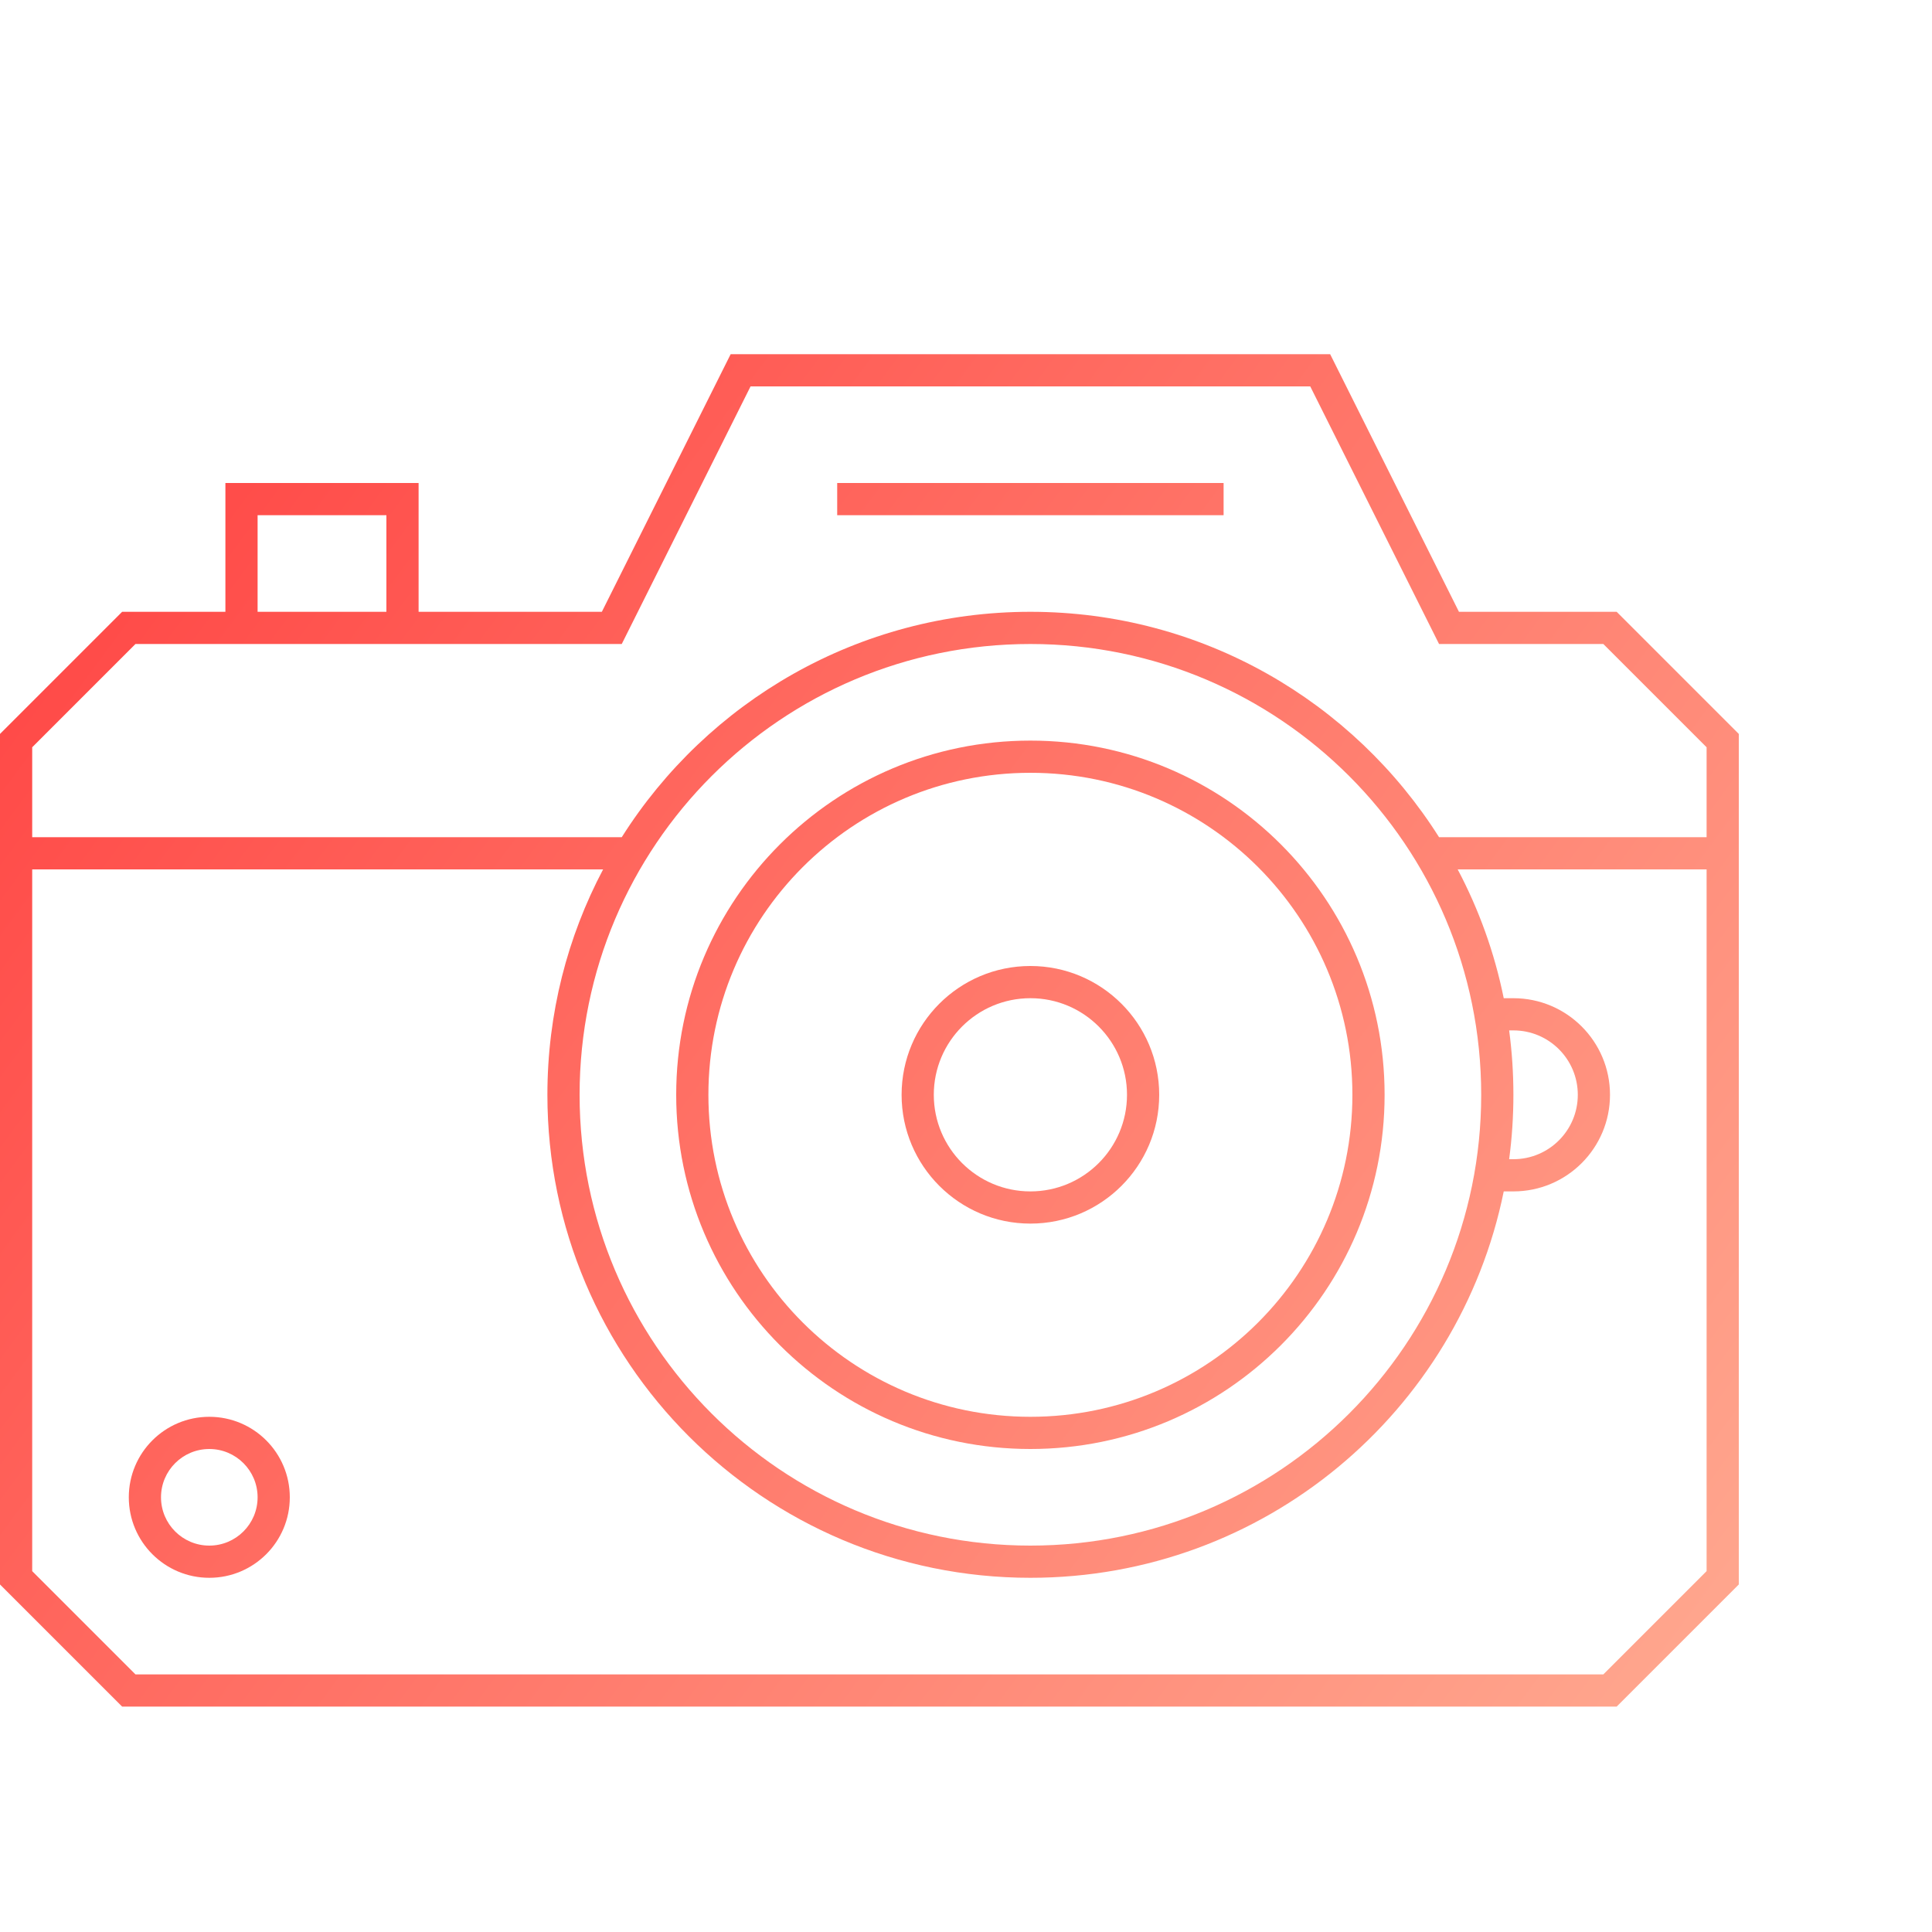
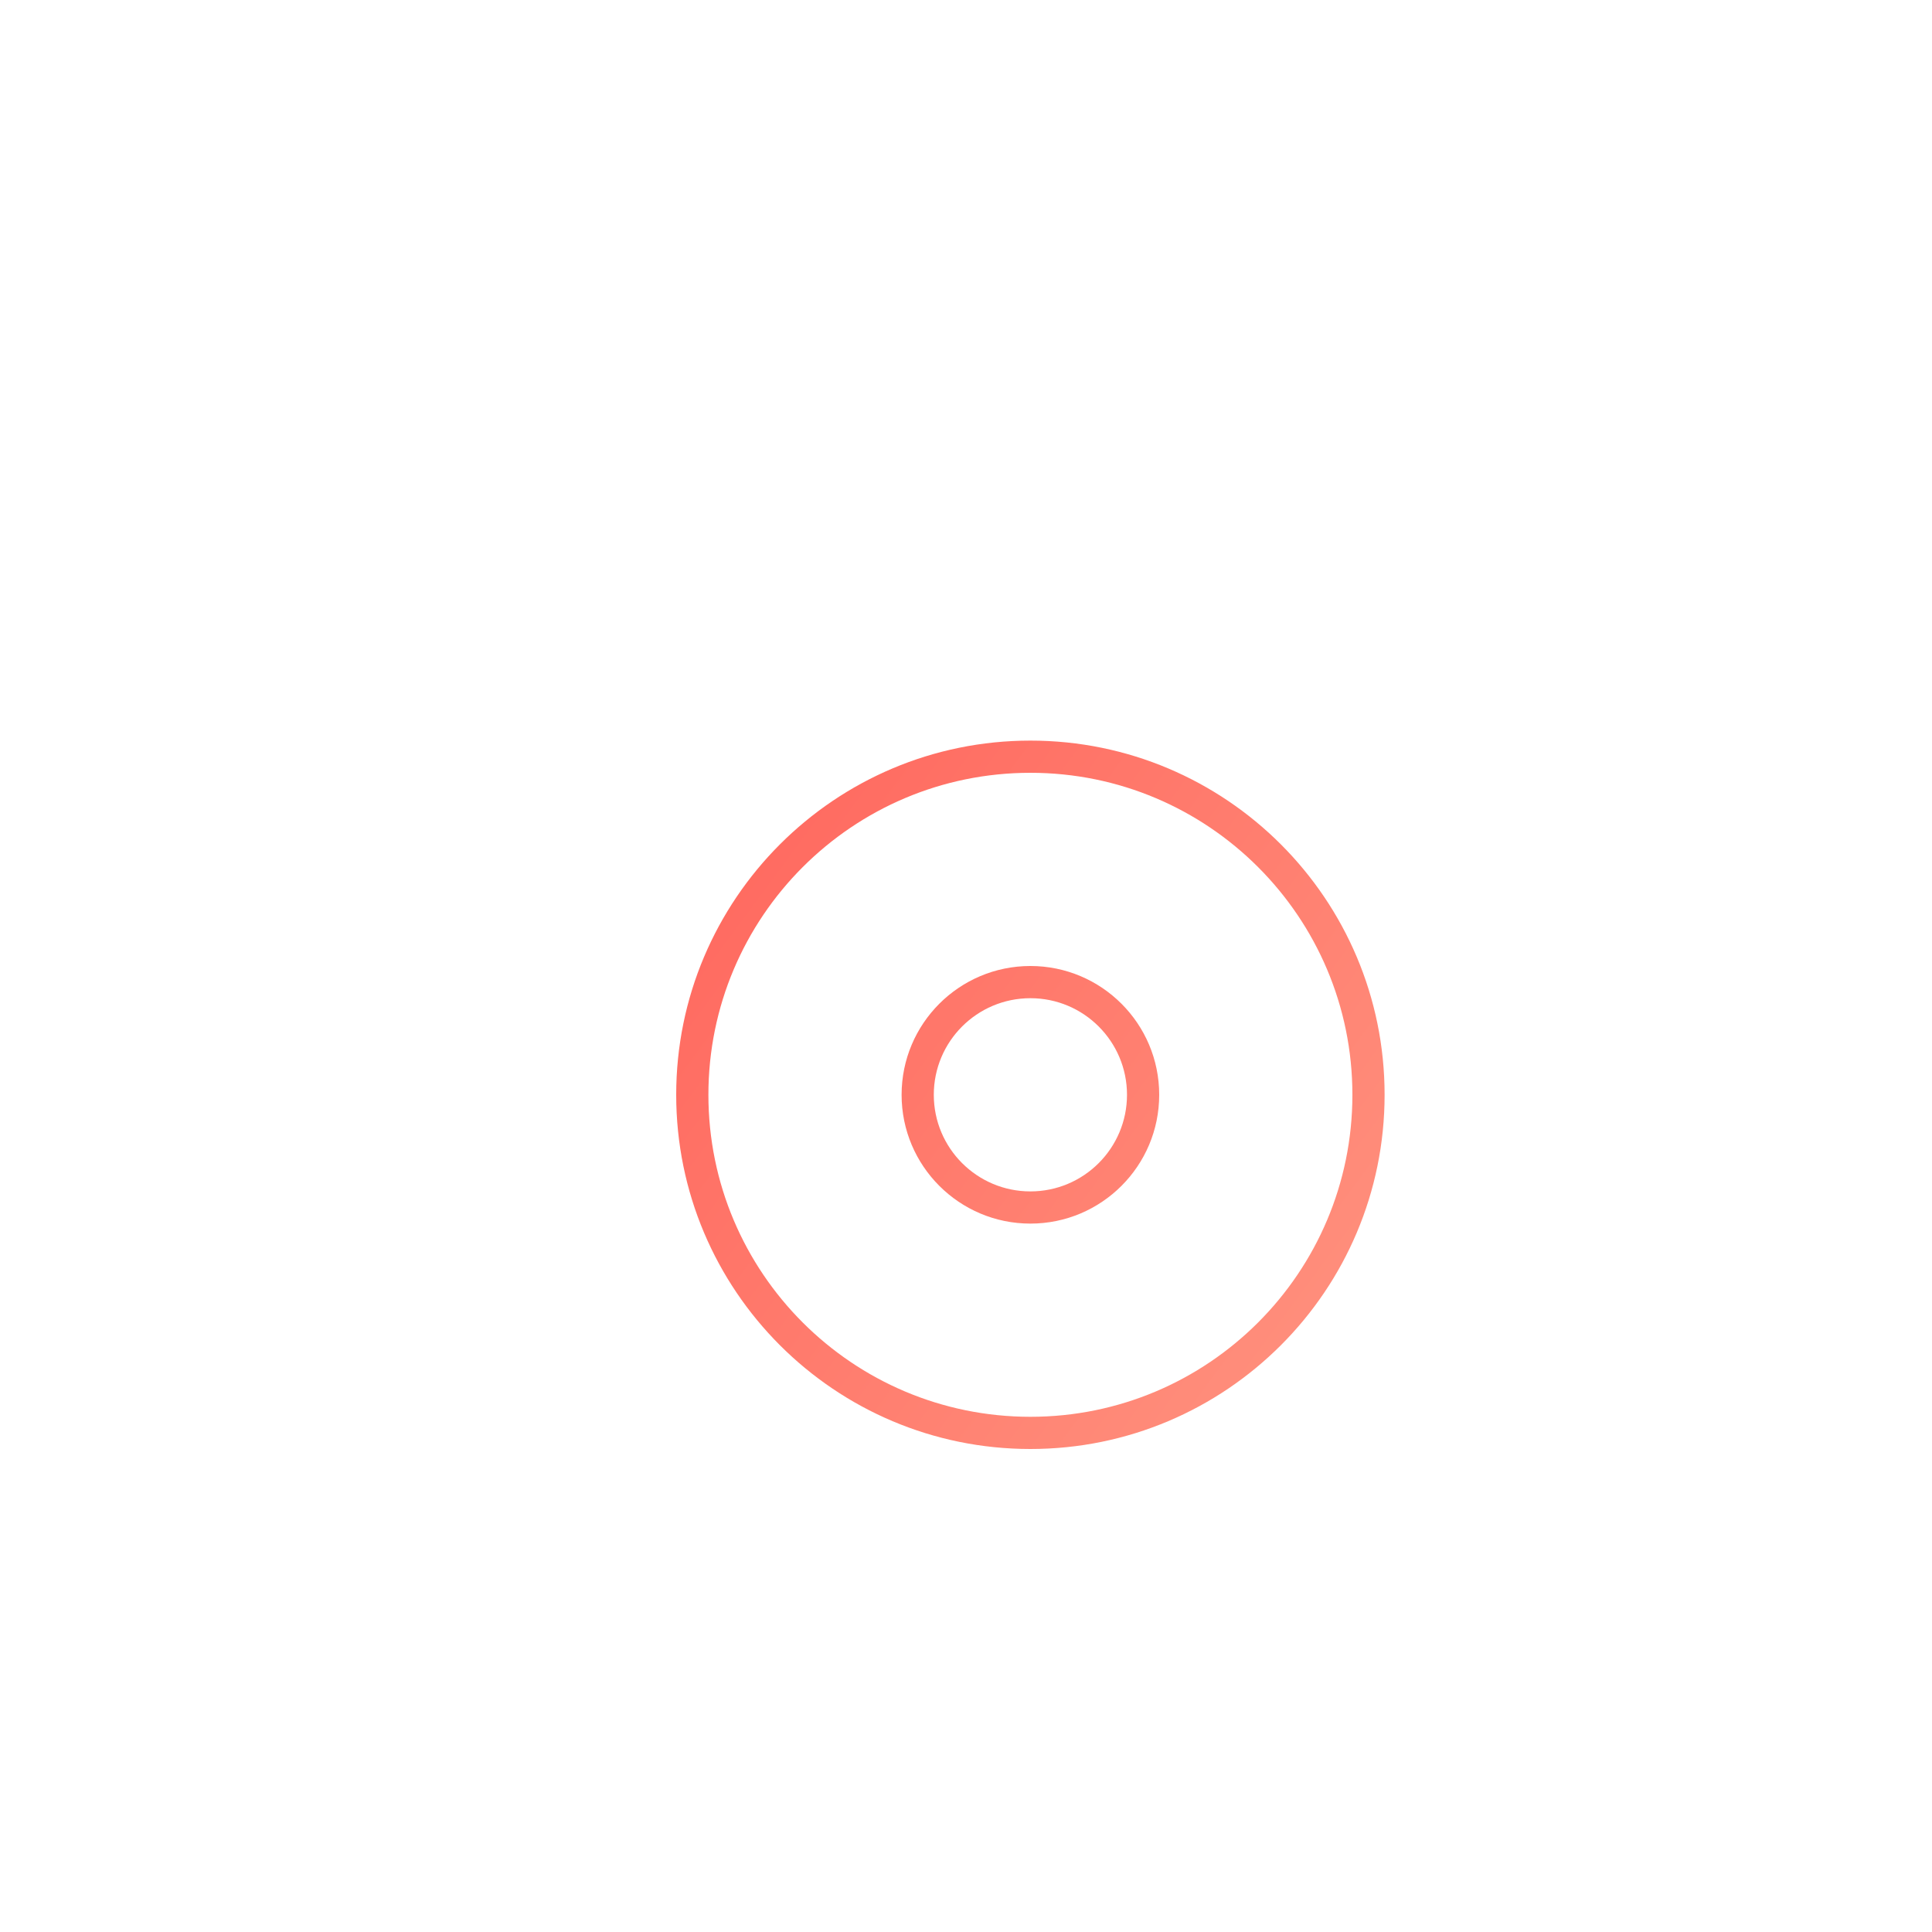
<svg xmlns="http://www.w3.org/2000/svg" width="60" height="60" viewBox="0 0 60 60" fill="none">
-   <path d="M26 16H38V15H26V16Z" fill="url(#paint0_linear)" />
-   <path fill-rule="evenodd" clip-rule="evenodd" d="M6.5 44C5.119 44 4 45.119 4 46.5C4 47.881 5.119 49 6.5 49C7.881 49 9 47.881 9 46.5C9 45.119 7.881 44 6.5 44ZM5 46.5C5 47.328 5.672 48 6.5 48C7.328 48 8 47.328 8 46.5C8 45.672 7.328 45 6.5 45C5.672 45 5 45.672 5 46.5Z" fill="url(#paint1_linear)" />
+   <path d="M26 16H38V15V16Z" fill="url(#paint0_linear)" />
  <path fill-rule="evenodd" clip-rule="evenodd" d="M36 34C36 36.209 34.209 38 32 38C29.791 38 28 36.209 28 34C28 31.791 29.791 30 32 30C34.209 30 36 31.791 36 34ZM35 34C35 35.657 33.657 37 32 37C30.343 37 29 35.657 29 34C29 32.343 30.343 31 32 31C33.657 31 35 32.343 35 34Z" fill="url(#paint2_linear)" />
  <path fill-rule="evenodd" clip-rule="evenodd" d="M32 45C38.075 45 43 40.075 43 34C43 27.925 38.075 23 32 23C25.925 23 21 27.925 21 34C21 40.075 25.925 45 32 45ZM32 44C37.523 44 42 39.523 42 34C42 28.477 37.523 24 32 24C26.477 24 22 28.477 22 34C22 39.523 26.477 44 32 44Z" fill="url(#paint3_linear)" />
-   <path fill-rule="evenodd" clip-rule="evenodd" d="M41.309 11H22.691L18.691 19H13V15H7V19H3.793L0 22.793V49.207L3.793 53H50.207L54 49.207V22.793L50.207 19H45.309L41.309 11ZM12 16V19H8V16H12ZM4.207 20H19.309L23.309 12H40.691L44.691 20H49.793L53 23.207V26H44.691C42.034 21.794 37.343 19 32 19C26.657 19 21.966 21.794 19.309 26H1V23.207L4.207 20ZM18.73 27H1V48.793L4.207 52H49.793L53 48.793V27H45.27C45.926 28.241 46.413 29.584 46.7 31H47C48.657 31 50 32.343 50 34C50 35.657 48.657 37 47 37H46.7C45.31 43.847 39.257 49 32 49C23.716 49 17 42.284 17 34C17 31.472 17.625 29.09 18.73 27ZM46.868 36H47C48.105 36 49 35.105 49 34C49 32.895 48.105 32 47 32H46.868C46.955 32.654 47 33.322 47 34C47 34.678 46.955 35.346 46.868 36ZM46 34C46 41.732 39.732 48 32 48C24.268 48 18 41.732 18 34C18 26.268 24.268 20 32 20C39.732 20 46 26.268 46 34Z" fill="url(#paint4_linear)" />
  <defs>
    <linearGradient id="paint0_linear" x1="0" y1="11" x2="54.977" y2="51.679" gradientUnits="userSpaceOnUse">
      <stop stop-color="#FF4040" />
      <stop offset="1" stop-color="#FFA990" />
    </linearGradient>
    <linearGradient id="paint1_linear" x1="0" y1="11" x2="54.977" y2="51.679" gradientUnits="userSpaceOnUse">
      <stop stop-color="#FF4040" />
      <stop offset="1" stop-color="#FFA990" />
    </linearGradient>
    <linearGradient id="paint2_linear" x1="0" y1="11" x2="54.977" y2="51.679" gradientUnits="userSpaceOnUse">
      <stop stop-color="#FF4040" />
      <stop offset="1" stop-color="#FFA990" />
    </linearGradient>
    <linearGradient id="paint3_linear" x1="0" y1="11" x2="54.977" y2="51.679" gradientUnits="userSpaceOnUse">
      <stop stop-color="#FF4040" />
      <stop offset="1" stop-color="#FFA990" />
    </linearGradient>
    <linearGradient id="paint4_linear" x1="0" y1="11" x2="54.977" y2="51.679" gradientUnits="userSpaceOnUse">
      <stop stop-color="#FF4040" />
      <stop offset="1" stop-color="#FFA990" />
    </linearGradient>
  </defs>
</svg>